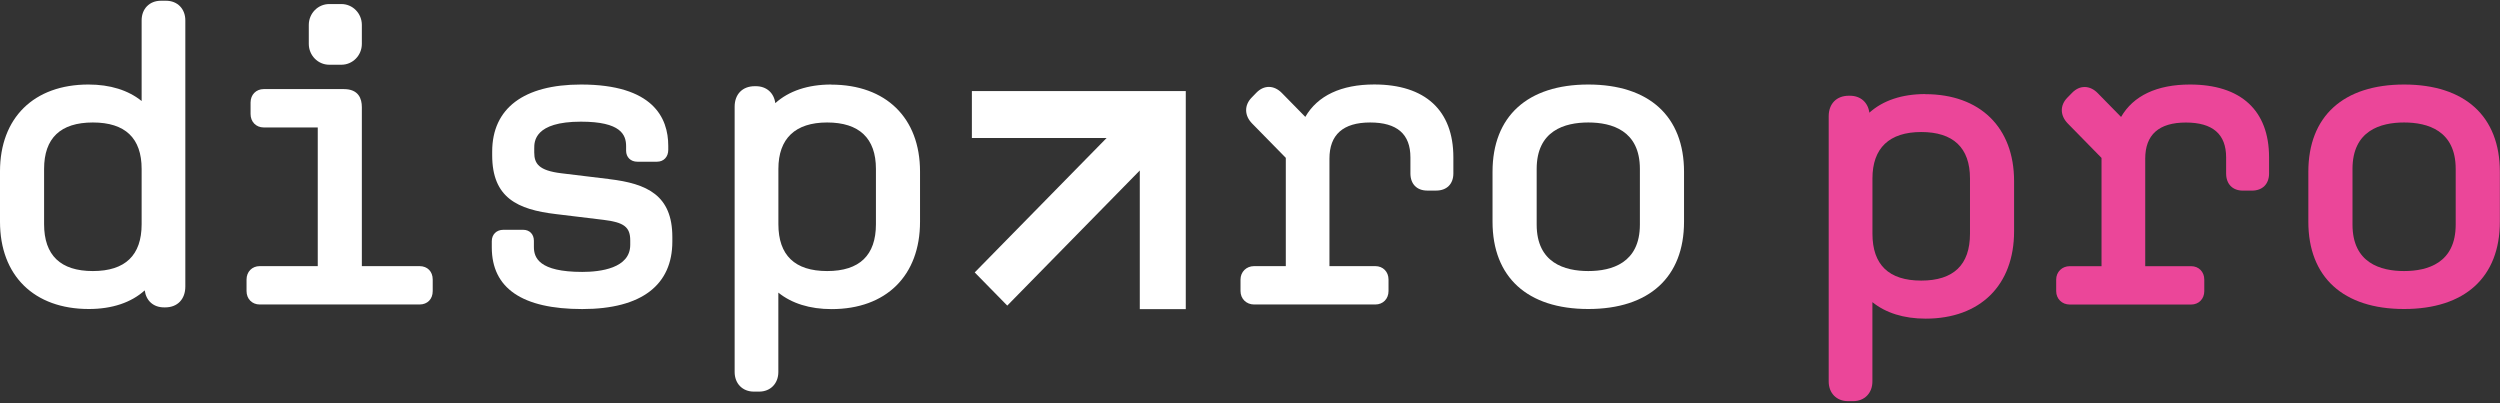
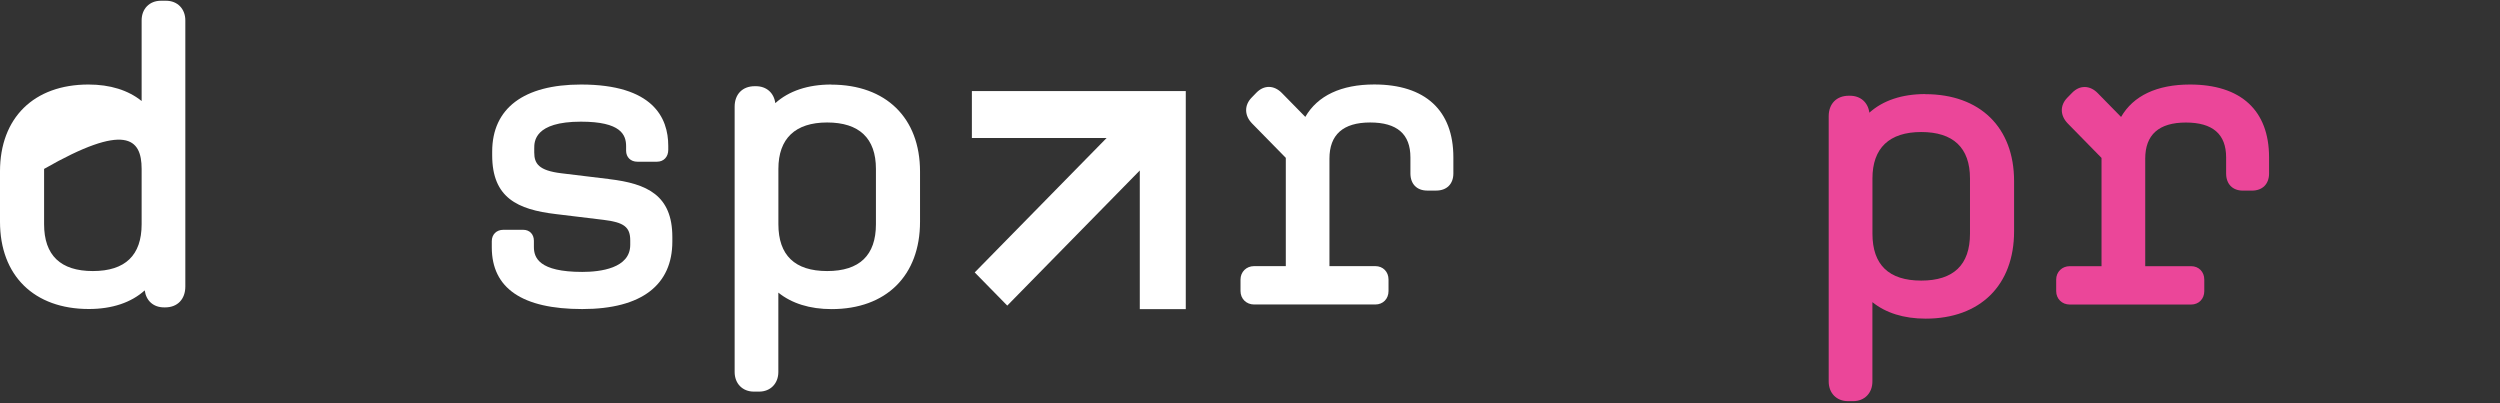
<svg xmlns="http://www.w3.org/2000/svg" width="1172" height="189" viewBox="0 0 1172 189" fill="none">
  <rect x="0" y="0" width="1172" height="189" fill="#333333" stroke="none" />
-   <path d="M77.877 0.352H75.404C70.084 0.352 66.398 4.134 66.398 9.534V47.356C60.122 42.289 51.63 39.625 41.458 39.625C15.888 39.625 0 55.23 0 80.349V103.946C0 129.185 15.958 144.861 41.645 144.861C52.54 144.861 61.475 141.864 67.844 136.131C68.521 141.031 71.927 144.1 76.92 144.1H77.48C83.196 144.1 86.882 140.27 86.882 134.323V9.534C86.882 4.134 83.172 0.352 77.877 0.352ZM66.398 105.112C66.398 119.694 58.699 127.068 43.534 127.068C28.37 127.068 20.671 119.67 20.671 105.112V79.184C20.671 64.745 28.37 57.418 43.534 57.418C58.699 57.418 66.398 64.745 66.398 79.184V105.112Z" fill="white" />
-   <path d="M196.674 124.761H169.634V50.187C169.634 46.357 168.164 41.766 161.188 41.766H123.627C120.057 41.766 117.467 44.407 117.467 48.046V53.47C117.467 57.109 120.057 59.75 123.627 59.75H148.963V124.761H121.737C118.167 124.761 115.578 127.401 115.578 131.041V136.464C115.578 140.104 118.167 142.744 121.737 142.744H196.697C200.383 142.744 202.856 140.223 202.856 136.464V131.041C202.856 127.282 200.383 124.761 196.697 124.761H196.674Z" fill="white" />
-   <path d="M154.353 1.898H160.045C165.341 1.898 169.634 6.275 169.634 11.674V20.571C169.634 25.971 165.341 30.348 160.045 30.348H154.353C149.057 30.348 144.764 25.971 144.764 20.571V11.674C144.764 6.275 149.057 1.898 154.353 1.898Z" fill="white" />
+   <path d="M77.877 0.352H75.404C70.084 0.352 66.398 4.134 66.398 9.534V47.356C60.122 42.289 51.63 39.625 41.458 39.625C15.888 39.625 0 55.23 0 80.349V103.946C0 129.185 15.958 144.861 41.645 144.861C52.54 144.861 61.475 141.864 67.844 136.131C68.521 141.031 71.927 144.1 76.92 144.1H77.48C83.196 144.1 86.882 140.27 86.882 134.323V9.534C86.882 4.134 83.172 0.352 77.877 0.352ZM66.398 105.112C66.398 119.694 58.699 127.068 43.534 127.068C28.37 127.068 20.671 119.67 20.671 105.112V79.184C58.699 57.418 66.398 64.745 66.398 79.184V105.112Z" fill="white" />
  <path d="M285.563 83.942L263.166 81.23C252.527 79.945 250.451 76.686 250.451 71.453V69.526C250.451 66.434 250.451 57.038 272.358 57.038C291.116 57.038 293.519 63.199 293.519 68.551V70.668C293.519 73.689 295.665 75.806 298.745 75.806H308.054C311.133 75.806 313.28 73.546 313.28 70.288V68.361C313.28 55.254 306.187 39.626 272.382 39.626C245.528 39.626 230.737 50.782 230.737 71.073V72.809C230.737 92.743 242.659 98.238 260.53 100.355L282.927 103.067C292.516 104.209 295.455 106.468 295.455 112.653V114.794C295.455 125.808 281.364 127.473 272.965 127.473C252.644 127.473 250.288 120.788 250.288 115.769V112.867C250.288 109.799 248.258 107.729 245.272 107.729H235.963C232.767 107.729 230.55 109.918 230.55 113.058V115.96C230.55 135.156 244.828 144.885 272.965 144.885C301.101 144.885 315.193 133.348 315.193 113.248V111.131C315.193 91.506 303.364 86.082 285.586 83.965L285.563 83.942Z" fill="white" />
  <path d="M389.663 39.626C378.768 39.626 369.832 42.623 363.463 48.355C362.833 43.55 359.334 40.41 354.364 40.41H353.804C348.089 40.41 344.402 44.169 344.402 49.997V174.405C344.402 179.829 348.112 183.587 353.408 183.587H355.881C361.177 183.587 364.886 179.805 364.886 174.405V137.178C371.162 142.245 379.654 144.909 389.85 144.909C415.42 144.909 431.308 129.233 431.308 103.994V80.397C431.308 55.278 415.35 39.673 389.663 39.673V39.626ZM410.637 105.112C410.637 119.694 402.938 127.068 387.773 127.068C372.609 127.068 364.91 119.67 364.91 105.112V79.184C364.91 64.935 372.819 57.419 387.773 57.419C402.728 57.419 410.637 64.745 410.637 79.184V105.112Z" fill="white" />
  <path d="M587.853 142.744H644.779C648.349 142.744 650.938 140.104 650.938 136.464V131.04C650.938 127.401 648.349 124.761 644.779 124.761H623.245V74.355C623.245 63.127 629.661 57.418 642.33 57.418C654.998 57.418 661.204 62.913 661.204 73.76V81.301C661.204 86.249 664.213 89.341 669.089 89.341H673.266C678.235 89.341 681.338 86.272 681.338 81.301V73.76C681.338 51.733 668.156 39.601 644.243 39.601C628.775 39.601 617.669 44.835 611.93 54.801L600.942 43.598C597.279 39.863 592.589 39.792 589.043 43.407L586.78 45.739C585.007 47.546 584.121 49.663 584.191 51.876C584.261 54.017 585.217 56.086 586.967 57.87L602.785 73.998V124.761H587.9C584.284 124.761 581.554 127.472 581.554 131.04V136.464C581.554 140.056 584.284 142.744 587.9 142.744H587.853Z" fill="white" />
-   <path d="M744.586 39.626C716.076 39.626 699.698 54.54 699.698 80.54V103.947C699.698 129.947 716.053 144.861 744.586 144.861C773.119 144.861 789.473 129.947 789.473 103.947V80.54C789.473 54.54 773.119 39.626 744.586 39.626ZM768.779 105.303C768.779 123.286 755.621 127.068 744.586 127.068C733.551 127.068 720.392 123.286 720.392 105.303V79.184C720.392 61.201 733.551 57.419 744.586 57.419C755.621 57.419 768.779 61.201 768.779 79.184V105.303Z" fill="white" />
  <path d="M902.557 44.097C891.662 44.097 882.726 47.094 876.357 52.827C875.727 48.022 872.228 44.882 867.258 44.882H866.698C860.983 44.882 857.296 48.64 857.296 54.468V178.877C857.296 184.3 861.006 188.059 866.302 188.059H868.775C874.071 188.059 877.78 184.277 877.78 178.877V141.649C884.056 146.716 892.549 149.38 902.744 149.38C928.314 149.38 944.202 133.704 944.202 108.466V84.869C944.202 59.749 928.244 44.145 902.557 44.145V44.097ZM923.531 109.584C923.531 124.166 915.832 131.54 900.667 131.54C885.503 131.54 877.804 124.142 877.804 109.584V83.656C877.804 69.407 885.713 61.89 900.667 61.89C915.622 61.89 923.531 69.216 923.531 83.656V109.584Z" fill="#EB4699" />
  <path d="M1026.67 39.626C1011.18 39.626 1000.1 44.859 994.36 54.826L983.372 43.622C981.622 41.838 979.592 40.862 977.493 40.791C975.3 40.72 973.246 41.647 971.473 43.431L969.187 45.763C965.641 49.378 965.711 54.136 969.374 57.894L985.192 74.022V124.785H970.284C966.667 124.785 963.938 127.497 963.938 131.065V136.488C963.938 140.08 966.667 142.768 970.284 142.768H1027.21C1030.78 142.768 1033.37 140.128 1033.37 136.488V131.065C1033.37 127.425 1030.78 124.785 1027.21 124.785H1005.68V74.379C1005.68 63.151 1012.09 57.442 1024.74 57.442C1037.38 57.442 1043.61 62.937 1043.61 73.784V81.325C1043.61 86.273 1046.62 89.365 1051.5 89.365H1055.67C1060.64 89.365 1063.74 86.297 1063.74 81.325V73.784C1063.74 51.757 1050.56 39.626 1026.65 39.626H1026.67Z" fill="#EB4699" />
-   <path d="M1127.04 39.626C1098.53 39.626 1082.15 54.54 1082.15 80.54V103.947C1082.15 129.947 1098.51 144.861 1127.04 144.861C1155.57 144.861 1171.93 129.947 1171.93 103.947V80.54C1171.93 54.54 1155.57 39.626 1127.04 39.626ZM1151.23 105.303C1151.23 123.286 1138.08 127.068 1127.04 127.068C1116.01 127.068 1102.85 123.286 1102.85 105.303V79.184C1102.85 61.201 1116.01 57.419 1127.04 57.419C1138.08 57.419 1151.23 61.201 1151.23 79.184V105.303Z" fill="#EB4699" />
  <path d="M455.617 42.693V64.696H518.772L456.947 127.709L472.205 143.266L534.333 79.92V144.932H555.891V42.693H455.617Z" fill="white" />
</svg>